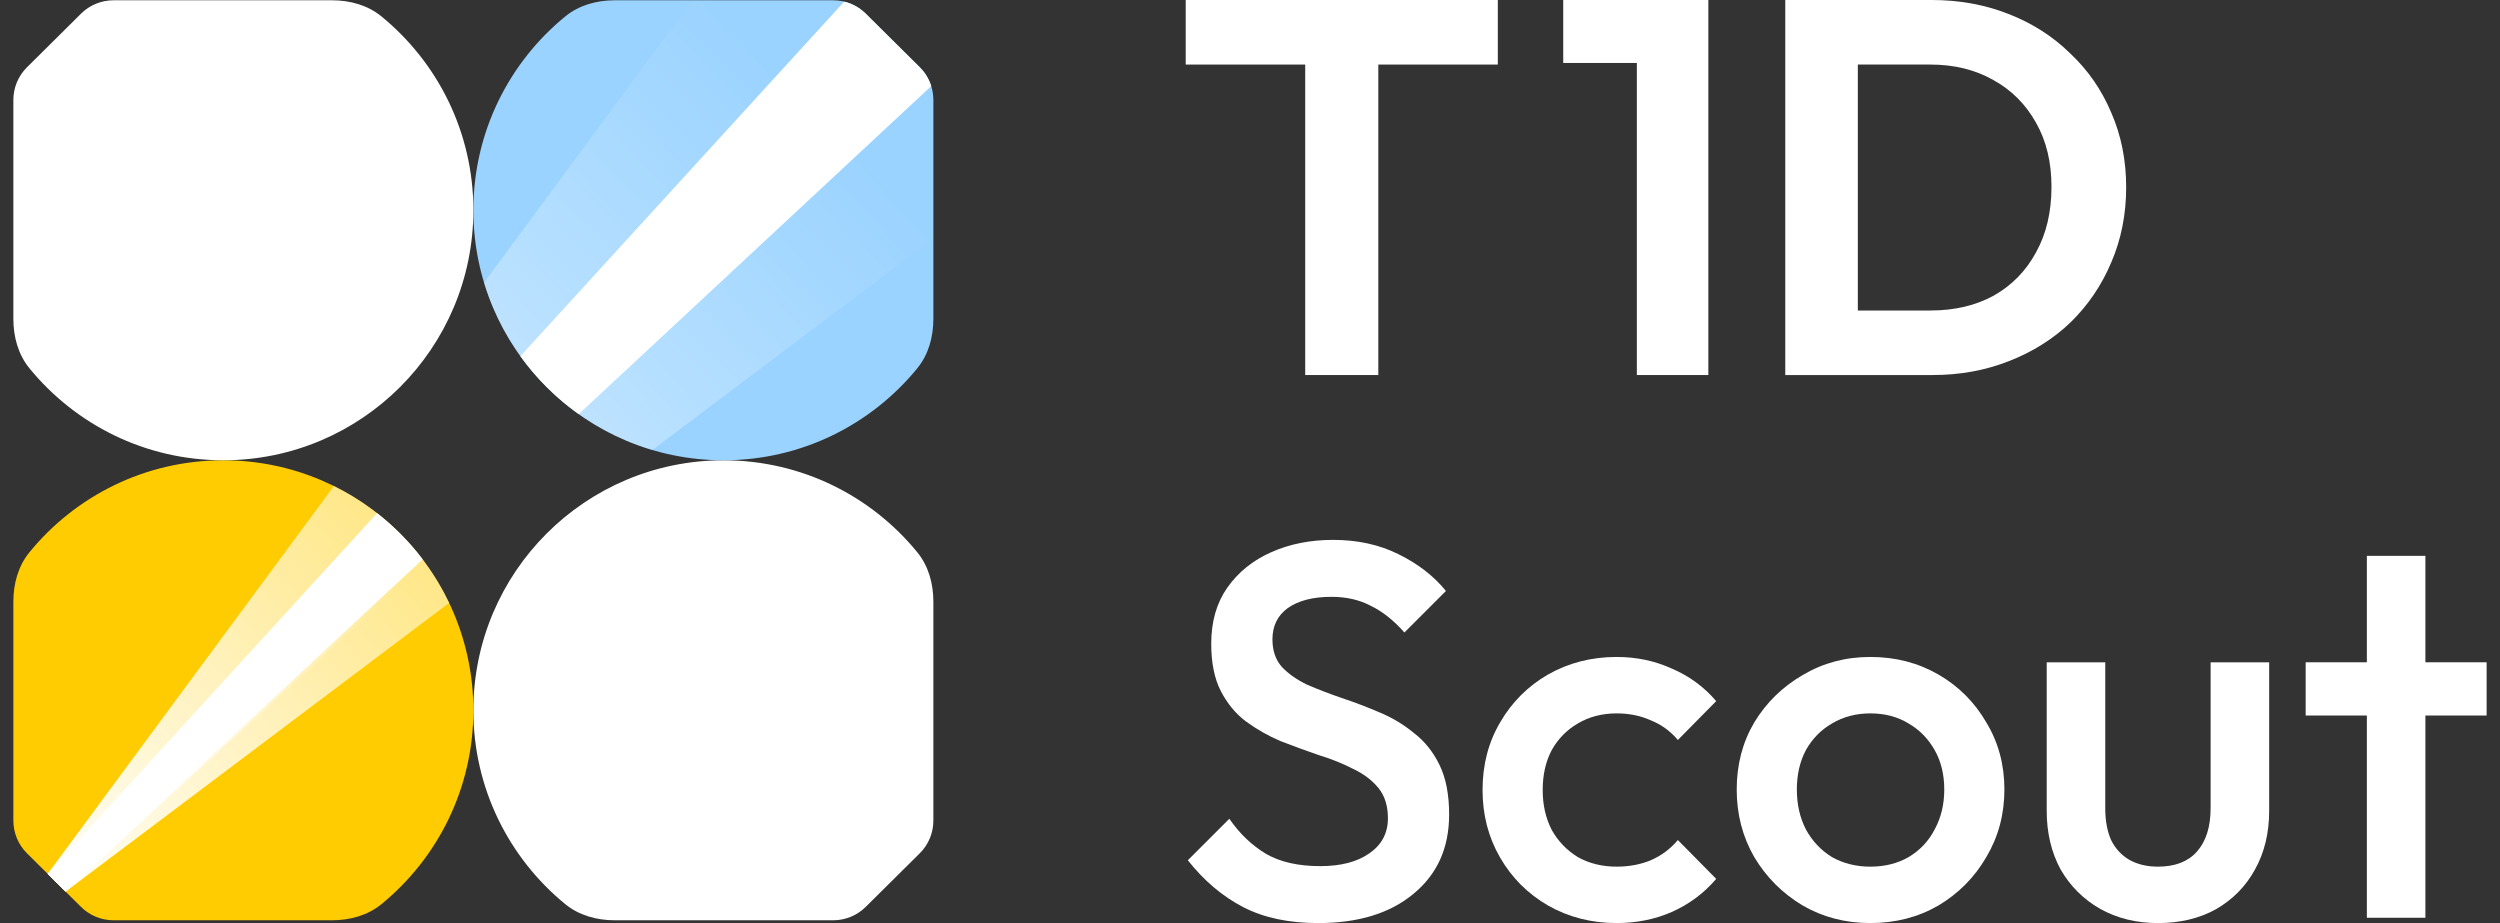
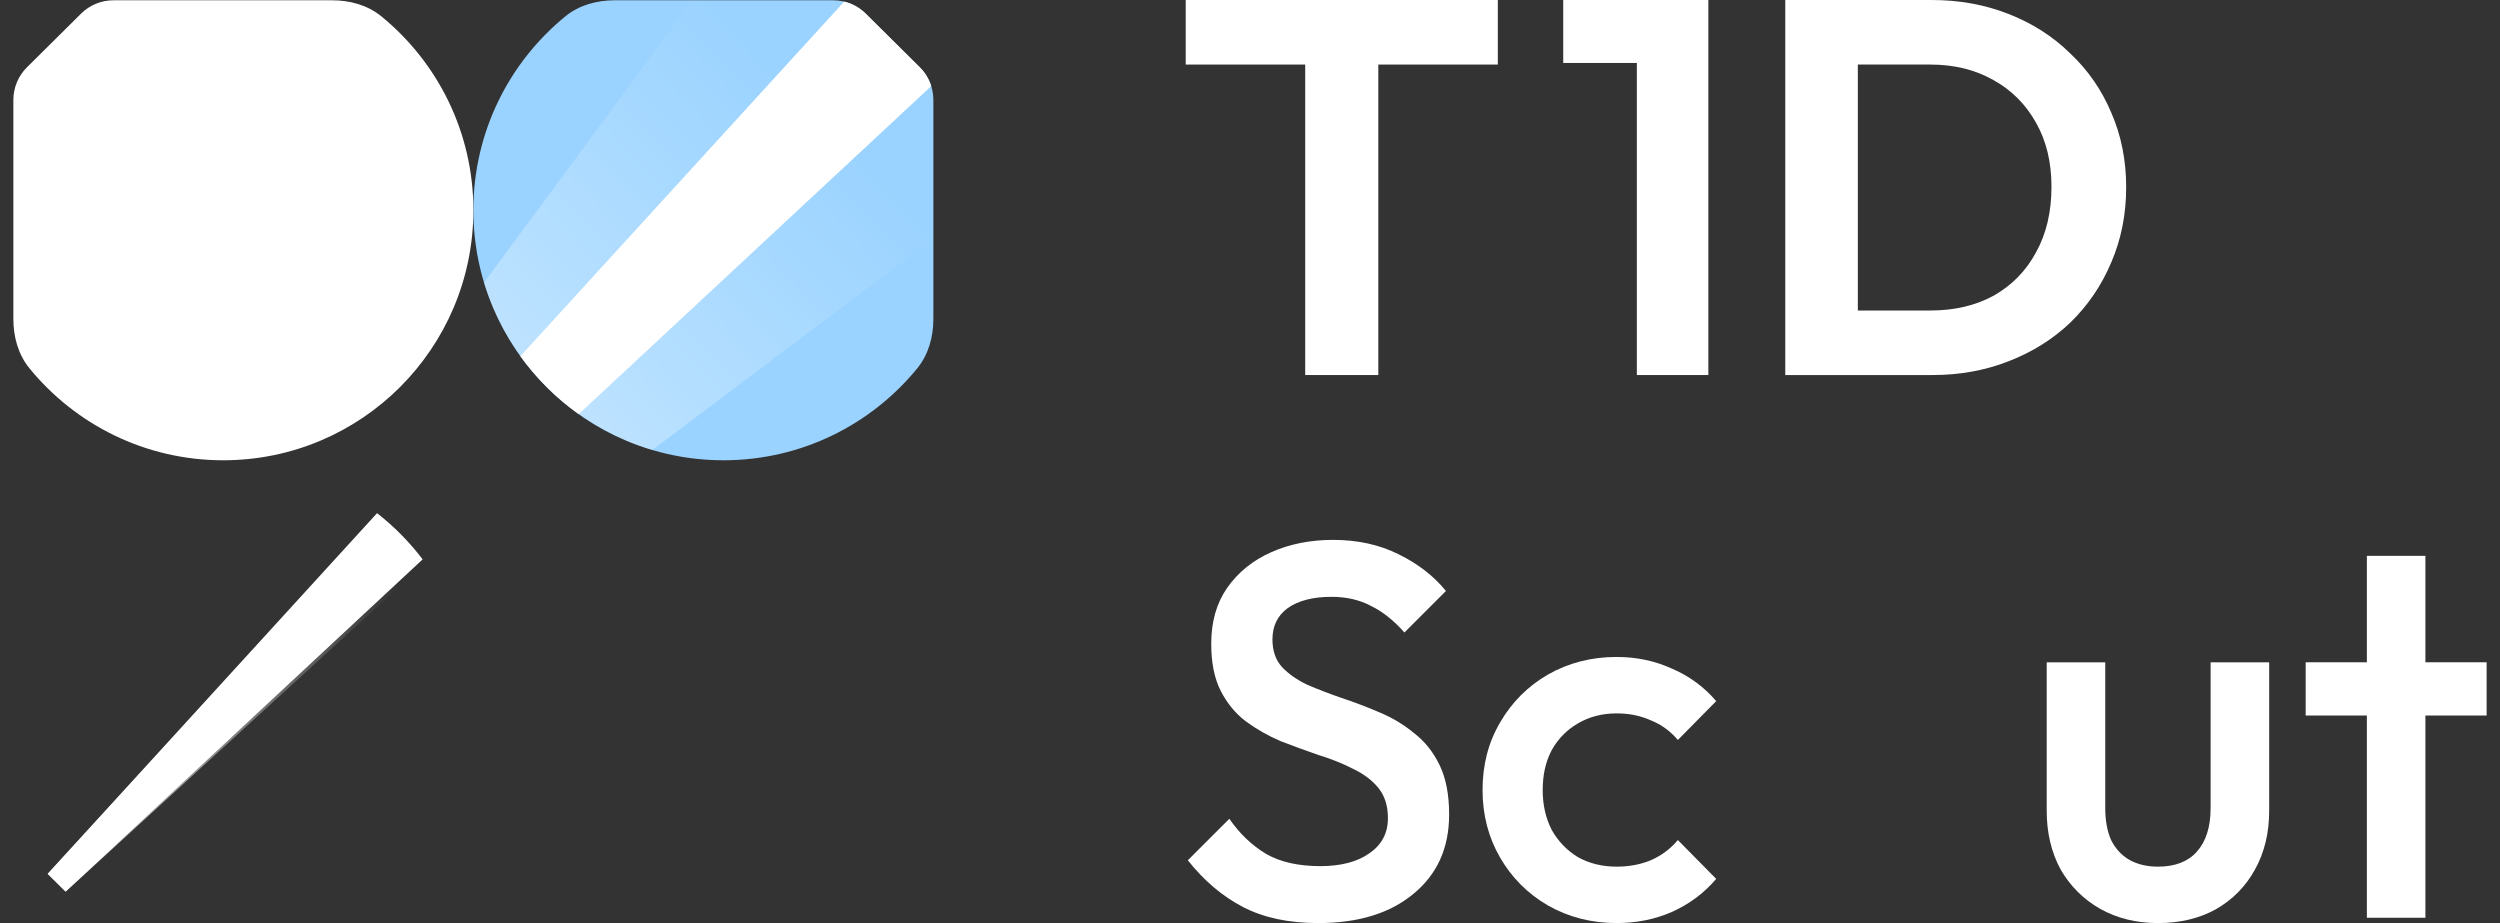
<svg xmlns="http://www.w3.org/2000/svg" width="130" height="48" viewBox="0 0 130 48" fill="none">
  <rect x="0" y="0" width="130" height="48" fill="#333333" stroke="none" />
  <path d="M95.414 19.502V16.146H100.38C101.637 16.146 102.738 15.887 103.681 15.369C104.624 14.833 105.355 14.084 105.873 13.122C106.409 12.16 106.677 11.023 106.677 9.71C106.677 8.433 106.409 7.324 105.873 6.381C105.336 5.419 104.596 4.679 103.653 4.161C102.71 3.625 101.619 3.357 100.38 3.357H95.331V0H100.435C101.878 0 103.209 0.24 104.43 0.721C105.669 1.202 106.742 1.886 107.648 2.774C108.573 3.643 109.285 4.67 109.784 5.854C110.302 7.037 110.561 8.332 110.561 9.737C110.561 11.143 110.302 12.447 109.784 13.649C109.285 14.833 108.582 15.868 107.676 16.756C106.77 17.625 105.697 18.3 104.458 18.781C103.237 19.262 101.915 19.502 100.491 19.502H95.414ZM92.834 19.502V0H96.607V19.502H92.834Z" fill="white" />
  <path d="M85.116 19.502V0H88.834V19.502H85.116ZM81.288 3.274V0H88.556V3.274H81.288Z" fill="white" />
  <path d="M67.871 19.502V0.416H71.672V19.502H67.871ZM61.657 3.357V0H77.886V3.357H61.657Z" fill="white" />
  <path d="M123.077 47.723V28.904H126.121V47.723H123.077ZM119.895 37.207V34.439H129.304V37.207H119.895Z" fill="white" />
  <path d="M112.213 48C111.087 48 110.082 47.751 109.196 47.253C108.329 46.755 107.646 46.072 107.148 45.205C106.669 44.319 106.429 43.304 106.429 42.161V34.44H109.473V42.022C109.473 42.668 109.574 43.221 109.777 43.683C109.999 44.126 110.312 44.467 110.718 44.707C111.143 44.947 111.641 45.066 112.213 45.066C113.098 45.066 113.772 44.808 114.233 44.291C114.713 43.757 114.952 43 114.952 42.022V34.44H117.997V42.161C117.997 43.323 117.748 44.347 117.249 45.233C116.77 46.1 116.096 46.782 115.229 47.28C114.362 47.76 113.357 48 112.213 48Z" fill="white" />
-   <path d="M97.255 47.999C95.963 47.999 94.792 47.695 93.74 47.086C92.689 46.459 91.849 45.619 91.222 44.568C90.613 43.516 90.309 42.344 90.309 41.053C90.309 39.762 90.613 38.599 91.222 37.566C91.849 36.533 92.689 35.712 93.74 35.103C94.792 34.476 95.963 34.162 97.255 34.162C98.565 34.162 99.746 34.467 100.797 35.075C101.849 35.684 102.679 36.514 103.288 37.566C103.915 38.599 104.229 39.762 104.229 41.053C104.229 42.344 103.915 43.516 103.288 44.568C102.679 45.619 101.849 46.459 100.797 47.086C99.746 47.695 98.565 47.999 97.255 47.999ZM97.255 45.066C98.011 45.066 98.675 44.9 99.247 44.568C99.838 44.217 100.29 43.737 100.603 43.129C100.936 42.52 101.102 41.828 101.102 41.053C101.102 40.278 100.936 39.596 100.603 39.005C100.271 38.415 99.819 37.953 99.247 37.621C98.675 37.271 98.011 37.096 97.255 37.096C96.517 37.096 95.853 37.271 95.262 37.621C94.69 37.953 94.238 38.415 93.906 39.005C93.593 39.596 93.436 40.278 93.436 41.053C93.436 41.828 93.593 42.52 93.906 43.129C94.238 43.737 94.69 44.217 95.262 44.568C95.853 44.9 96.517 45.066 97.255 45.066Z" fill="white" />
  <path d="M84.067 47.999C82.757 47.999 81.567 47.695 80.497 47.086C79.445 46.477 78.615 45.647 78.006 44.595C77.397 43.544 77.093 42.372 77.093 41.081C77.093 39.771 77.397 38.599 78.006 37.566C78.615 36.514 79.445 35.684 80.497 35.075C81.567 34.467 82.757 34.162 84.067 34.162C85.1 34.162 86.059 34.365 86.945 34.771C87.849 35.158 88.615 35.721 89.242 36.459L87.249 38.479C86.862 38.018 86.391 37.677 85.838 37.455C85.303 37.215 84.713 37.096 84.067 37.096C83.31 37.096 82.637 37.271 82.046 37.621C81.475 37.953 81.022 38.415 80.69 39.005C80.377 39.596 80.22 40.287 80.22 41.081C80.22 41.856 80.377 42.547 80.69 43.156C81.022 43.747 81.475 44.217 82.046 44.568C82.637 44.9 83.31 45.066 84.067 45.066C84.713 45.066 85.303 44.955 85.838 44.734C86.391 44.494 86.862 44.143 87.249 43.682L89.242 45.702C88.615 46.44 87.849 47.012 86.945 47.418C86.059 47.806 85.1 47.999 84.067 47.999Z" fill="white" />
  <path d="M68.547 48C67.016 48 65.715 47.723 64.645 47.169C63.575 46.616 62.615 45.804 61.767 44.734L63.925 42.576C64.46 43.35 65.097 43.959 65.835 44.402C66.573 44.826 67.514 45.039 68.657 45.039C69.728 45.039 70.576 44.817 71.204 44.374C71.849 43.932 72.172 43.323 72.172 42.548C72.172 41.902 72.006 41.376 71.674 40.971C71.342 40.565 70.899 40.233 70.346 39.974C69.811 39.697 69.211 39.458 68.547 39.255C67.901 39.033 67.246 38.793 66.582 38.535C65.936 38.258 65.337 37.917 64.783 37.511C64.248 37.105 63.815 36.58 63.482 35.934C63.15 35.288 62.984 34.467 62.984 33.471C62.984 32.327 63.261 31.358 63.815 30.565C64.386 29.753 65.152 29.135 66.112 28.711C67.071 28.286 68.141 28.074 69.322 28.074C70.595 28.074 71.729 28.323 72.726 28.821C73.74 29.32 74.561 29.956 75.189 30.731L73.03 32.89C72.477 32.262 71.895 31.801 71.287 31.506C70.696 31.192 70.014 31.035 69.239 31.035C68.279 31.035 67.523 31.229 66.969 31.616C66.434 32.004 66.167 32.548 66.167 33.249C66.167 33.84 66.333 34.319 66.665 34.688C66.997 35.039 67.431 35.343 67.966 35.602C68.519 35.842 69.119 36.072 69.764 36.294C70.429 36.515 71.084 36.764 71.729 37.041C72.394 37.318 72.993 37.677 73.528 38.12C74.082 38.544 74.525 39.098 74.857 39.781C75.189 40.463 75.355 41.321 75.355 42.354C75.355 44.089 74.737 45.463 73.501 46.478C72.283 47.492 70.632 48 68.547 48Z" fill="white" />
-   <path d="M47.829 44.37C48.281 43.921 48.535 43.31 48.535 42.673V31.281C48.535 30.355 48.285 29.434 47.699 28.718C45.314 25.798 41.685 23.935 37.622 23.935C30.438 23.935 24.615 29.758 24.615 36.941C24.615 41.005 26.479 44.633 29.398 47.019C30.115 47.604 31.036 47.854 31.961 47.854H43.33C43.961 47.854 44.567 47.605 45.015 47.16L47.829 44.37Z" fill="white" />
-   <path d="M1.402 44.37C0.95 43.921 0.695 43.31 0.695 42.673V31.281C0.695 30.355 0.946 29.434 1.531 28.718C3.916 25.798 7.545 23.935 11.609 23.935C18.792 23.935 24.615 29.758 24.615 36.941C24.615 41.005 22.751 44.633 19.832 47.019C19.115 47.604 18.195 47.854 17.269 47.854H5.9C5.269 47.854 4.663 47.605 4.215 47.16L1.402 44.37Z" fill="#FECC01" />
  <path d="M1.402 3.499C0.95 3.948 0.695 4.559 0.695 5.196L0.695 16.588C0.695 17.514 0.946 18.434 1.531 19.151C3.916 22.071 7.545 23.934 11.609 23.934C18.792 23.934 24.615 18.111 24.615 10.928C24.615 6.864 22.751 3.236 19.832 0.851C19.115 0.265 18.195 0.015 17.269 0.015L5.9 0.015C5.269 0.015 4.663 0.264 4.215 0.709L1.402 3.499Z" fill="white" />
  <path d="M47.829 3.499C48.281 3.948 48.535 4.559 48.535 5.196L48.535 16.588C48.535 17.514 48.285 18.434 47.699 19.151C45.314 22.071 41.685 23.934 37.622 23.934C30.438 23.934 24.615 18.111 24.615 10.928C24.615 6.864 26.479 3.236 29.398 0.851C30.115 0.265 31.036 0.015 31.961 0.015L43.33 0.015C43.961 0.015 44.567 0.264 45.015 0.709L47.829 3.499Z" fill="#9AD3FF" />
  <path fill-rule="evenodd" clip-rule="evenodd" d="M3.412 46.363L2.48 45.44L19.654 26.721C20.585 27.455 21.414 28.314 22.115 29.272L3.412 46.363Z" fill="url(#paint0_radial_8525_673)" />
  <path fill-rule="evenodd" clip-rule="evenodd" d="M48.425 4.477L30.094 21.535C28.925 20.704 27.899 19.684 27.061 18.521L43.898 0.083C44.318 0.185 44.705 0.4 45.017 0.71L47.83 3.499C48.107 3.775 48.31 4.111 48.425 4.477Z" fill="white" />
  <path fill-rule="evenodd" clip-rule="evenodd" d="M3.412 46.363L2.48 45.439L19.607 26.684C20.497 27.379 21.294 28.187 21.977 29.087L3.412 46.363Z" fill="white" />
  <path fill-rule="evenodd" clip-rule="evenodd" d="M48.535 12.403L33.922 23.401C29.736 22.161 26.431 18.872 25.169 14.695L36.003 0.015H43.33C43.961 0.015 44.567 0.264 45.015 0.709L47.828 3.499C48.281 3.948 48.535 4.559 48.535 5.196L48.535 12.403Z" fill="url(#paint1_linear_8525_673)" />
-   <path fill-rule="evenodd" clip-rule="evenodd" d="M3.412 46.363L2.48 45.44L17.363 25.273C19.98 26.567 22.1 28.714 23.357 31.352L3.412 46.363Z" fill="url(#paint2_linear_8525_673)" />
  <defs>
    <radialGradient id="paint0_radial_8525_673" cx="0" cy="0" r="1" gradientUnits="userSpaceOnUse" gradientTransform="translate(-1.66 51.001) rotate(-45.903) scale(30.407 30.3)">
      <stop stop-color="white" />
      <stop offset="1" stop-color="white" stop-opacity="0" />
    </radialGradient>
    <linearGradient id="paint1_linear_8525_673" x1="2.444" y1="47.854" x2="44.303" y2="7.489" gradientUnits="userSpaceOnUse">
      <stop stop-color="white" />
      <stop offset="1" stop-color="white" stop-opacity="0" />
    </linearGradient>
    <linearGradient id="paint2_linear_8525_673" x1="2.444" y1="47.854" x2="44.304" y2="7.49" gradientUnits="userSpaceOnUse">
      <stop stop-color="white" />
      <stop offset="1" stop-color="white" stop-opacity="0" />
    </linearGradient>
  </defs>
</svg>